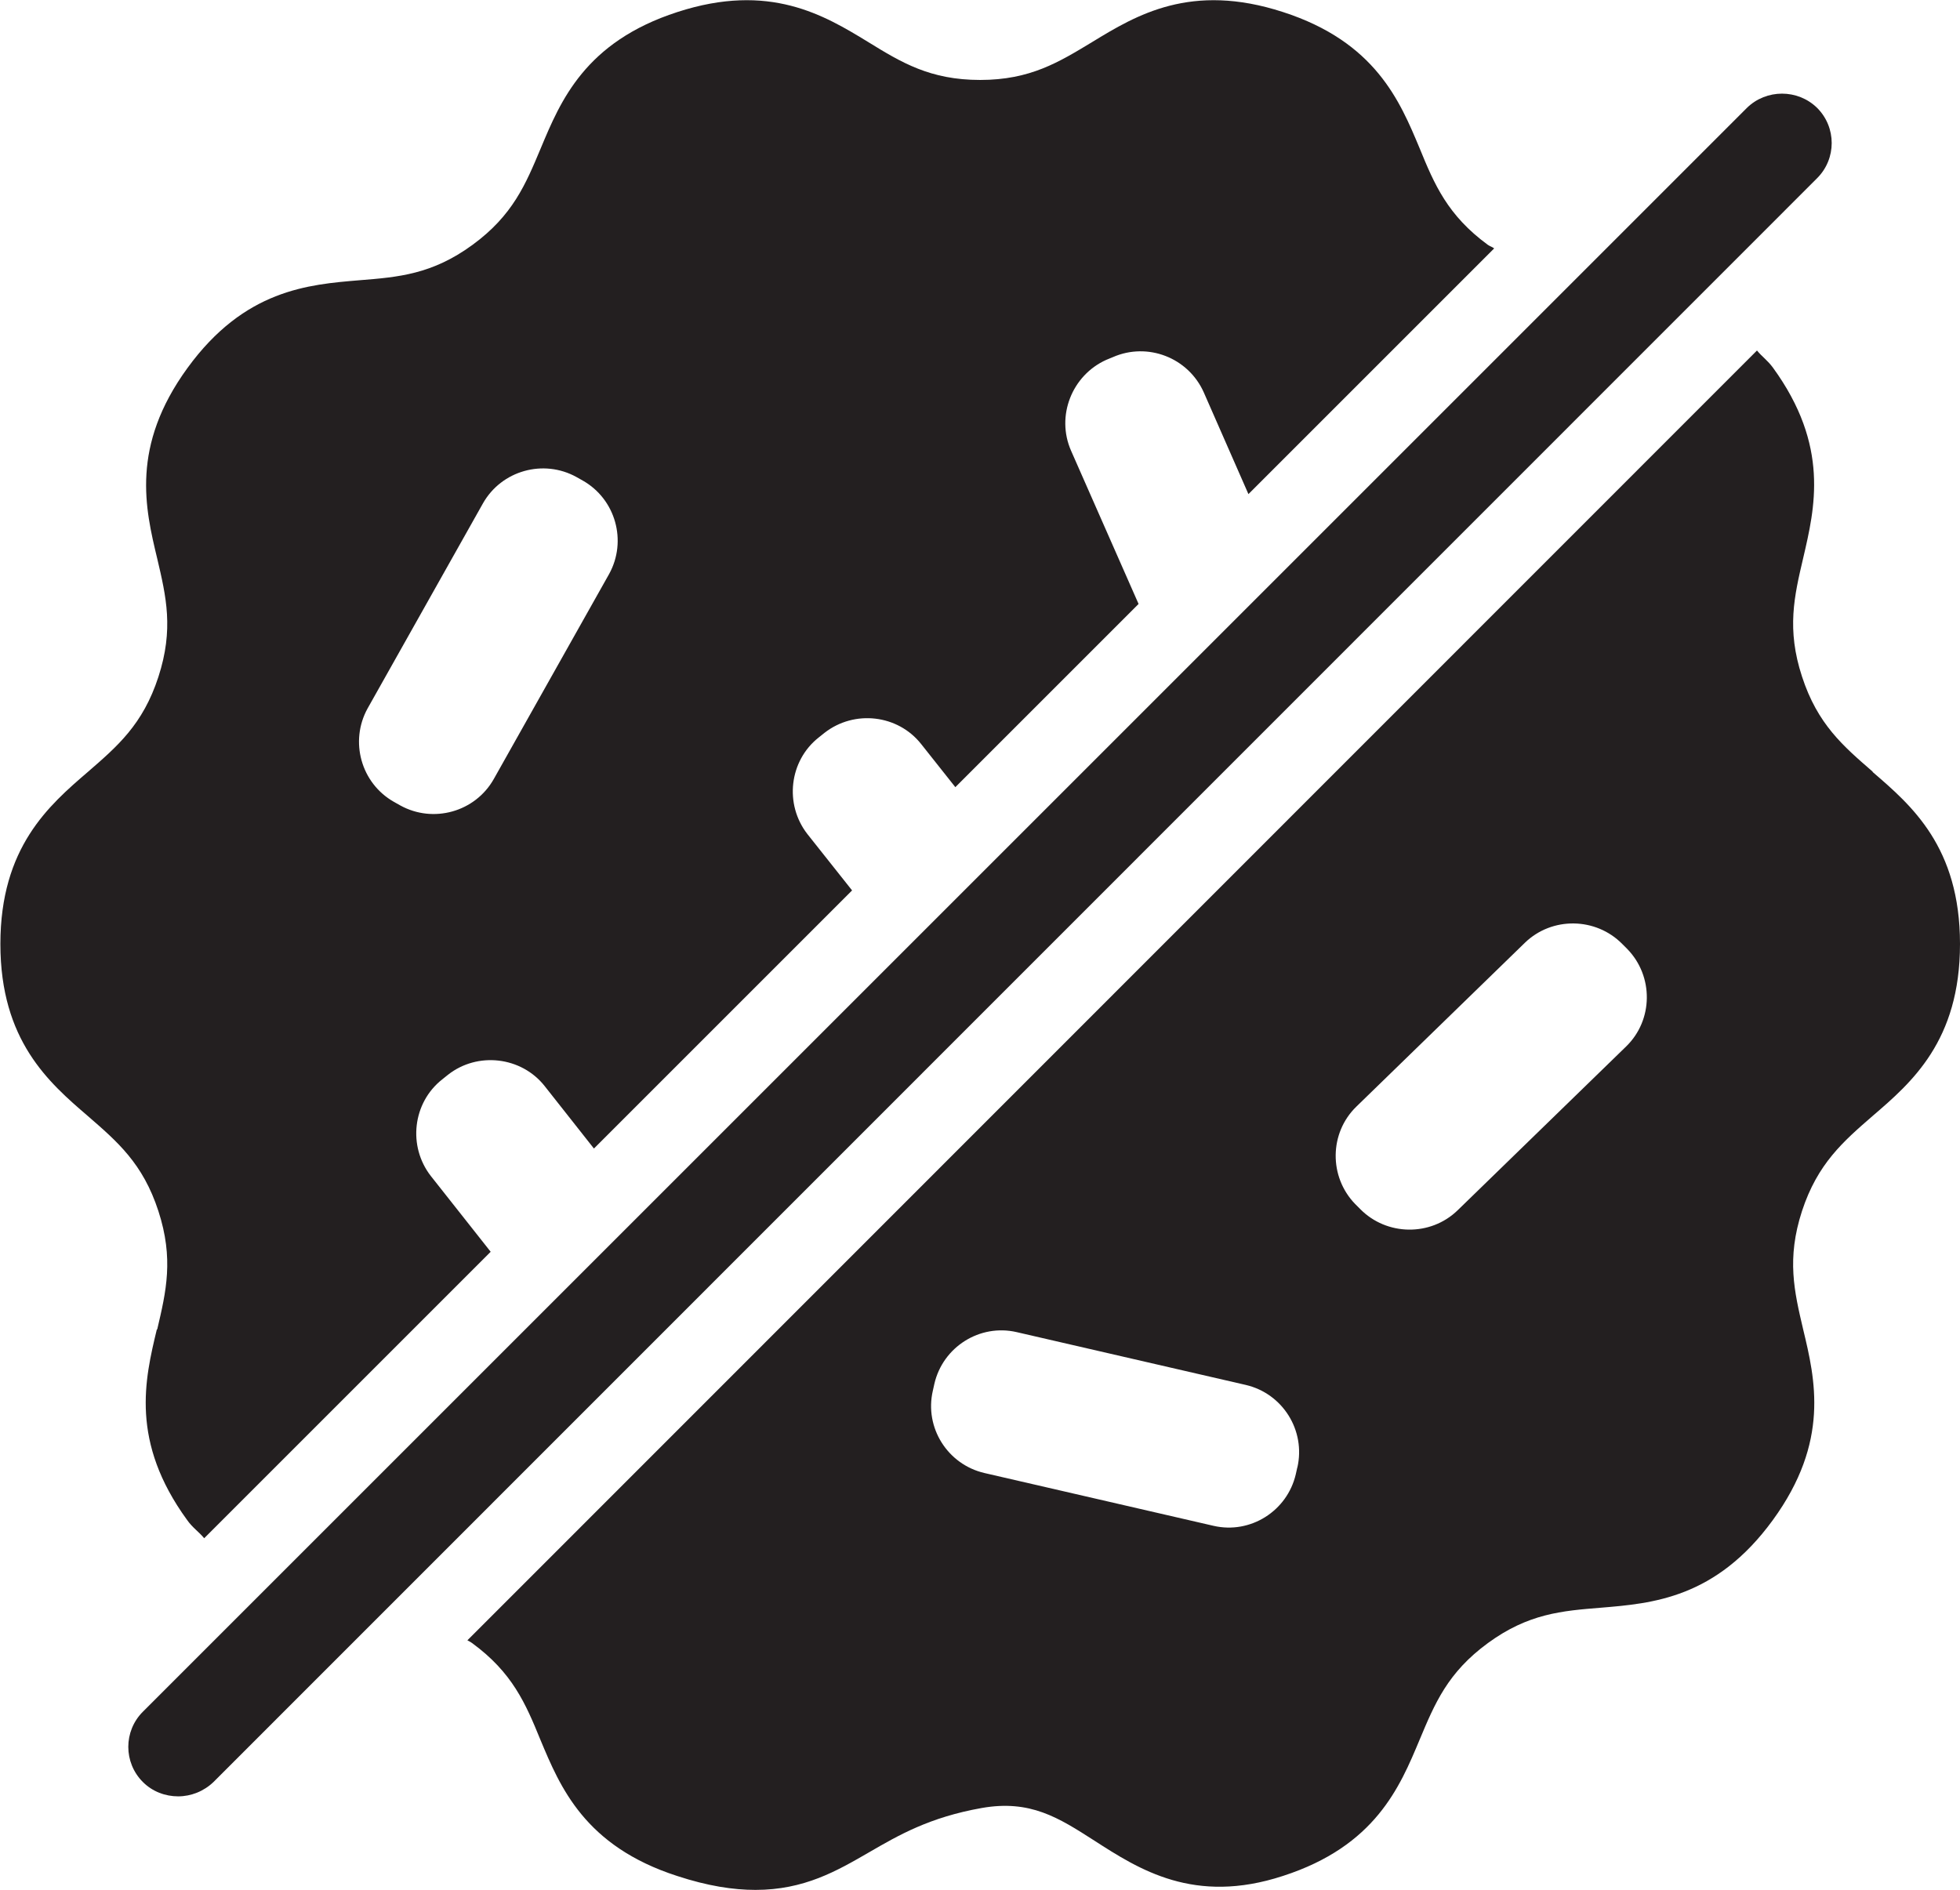
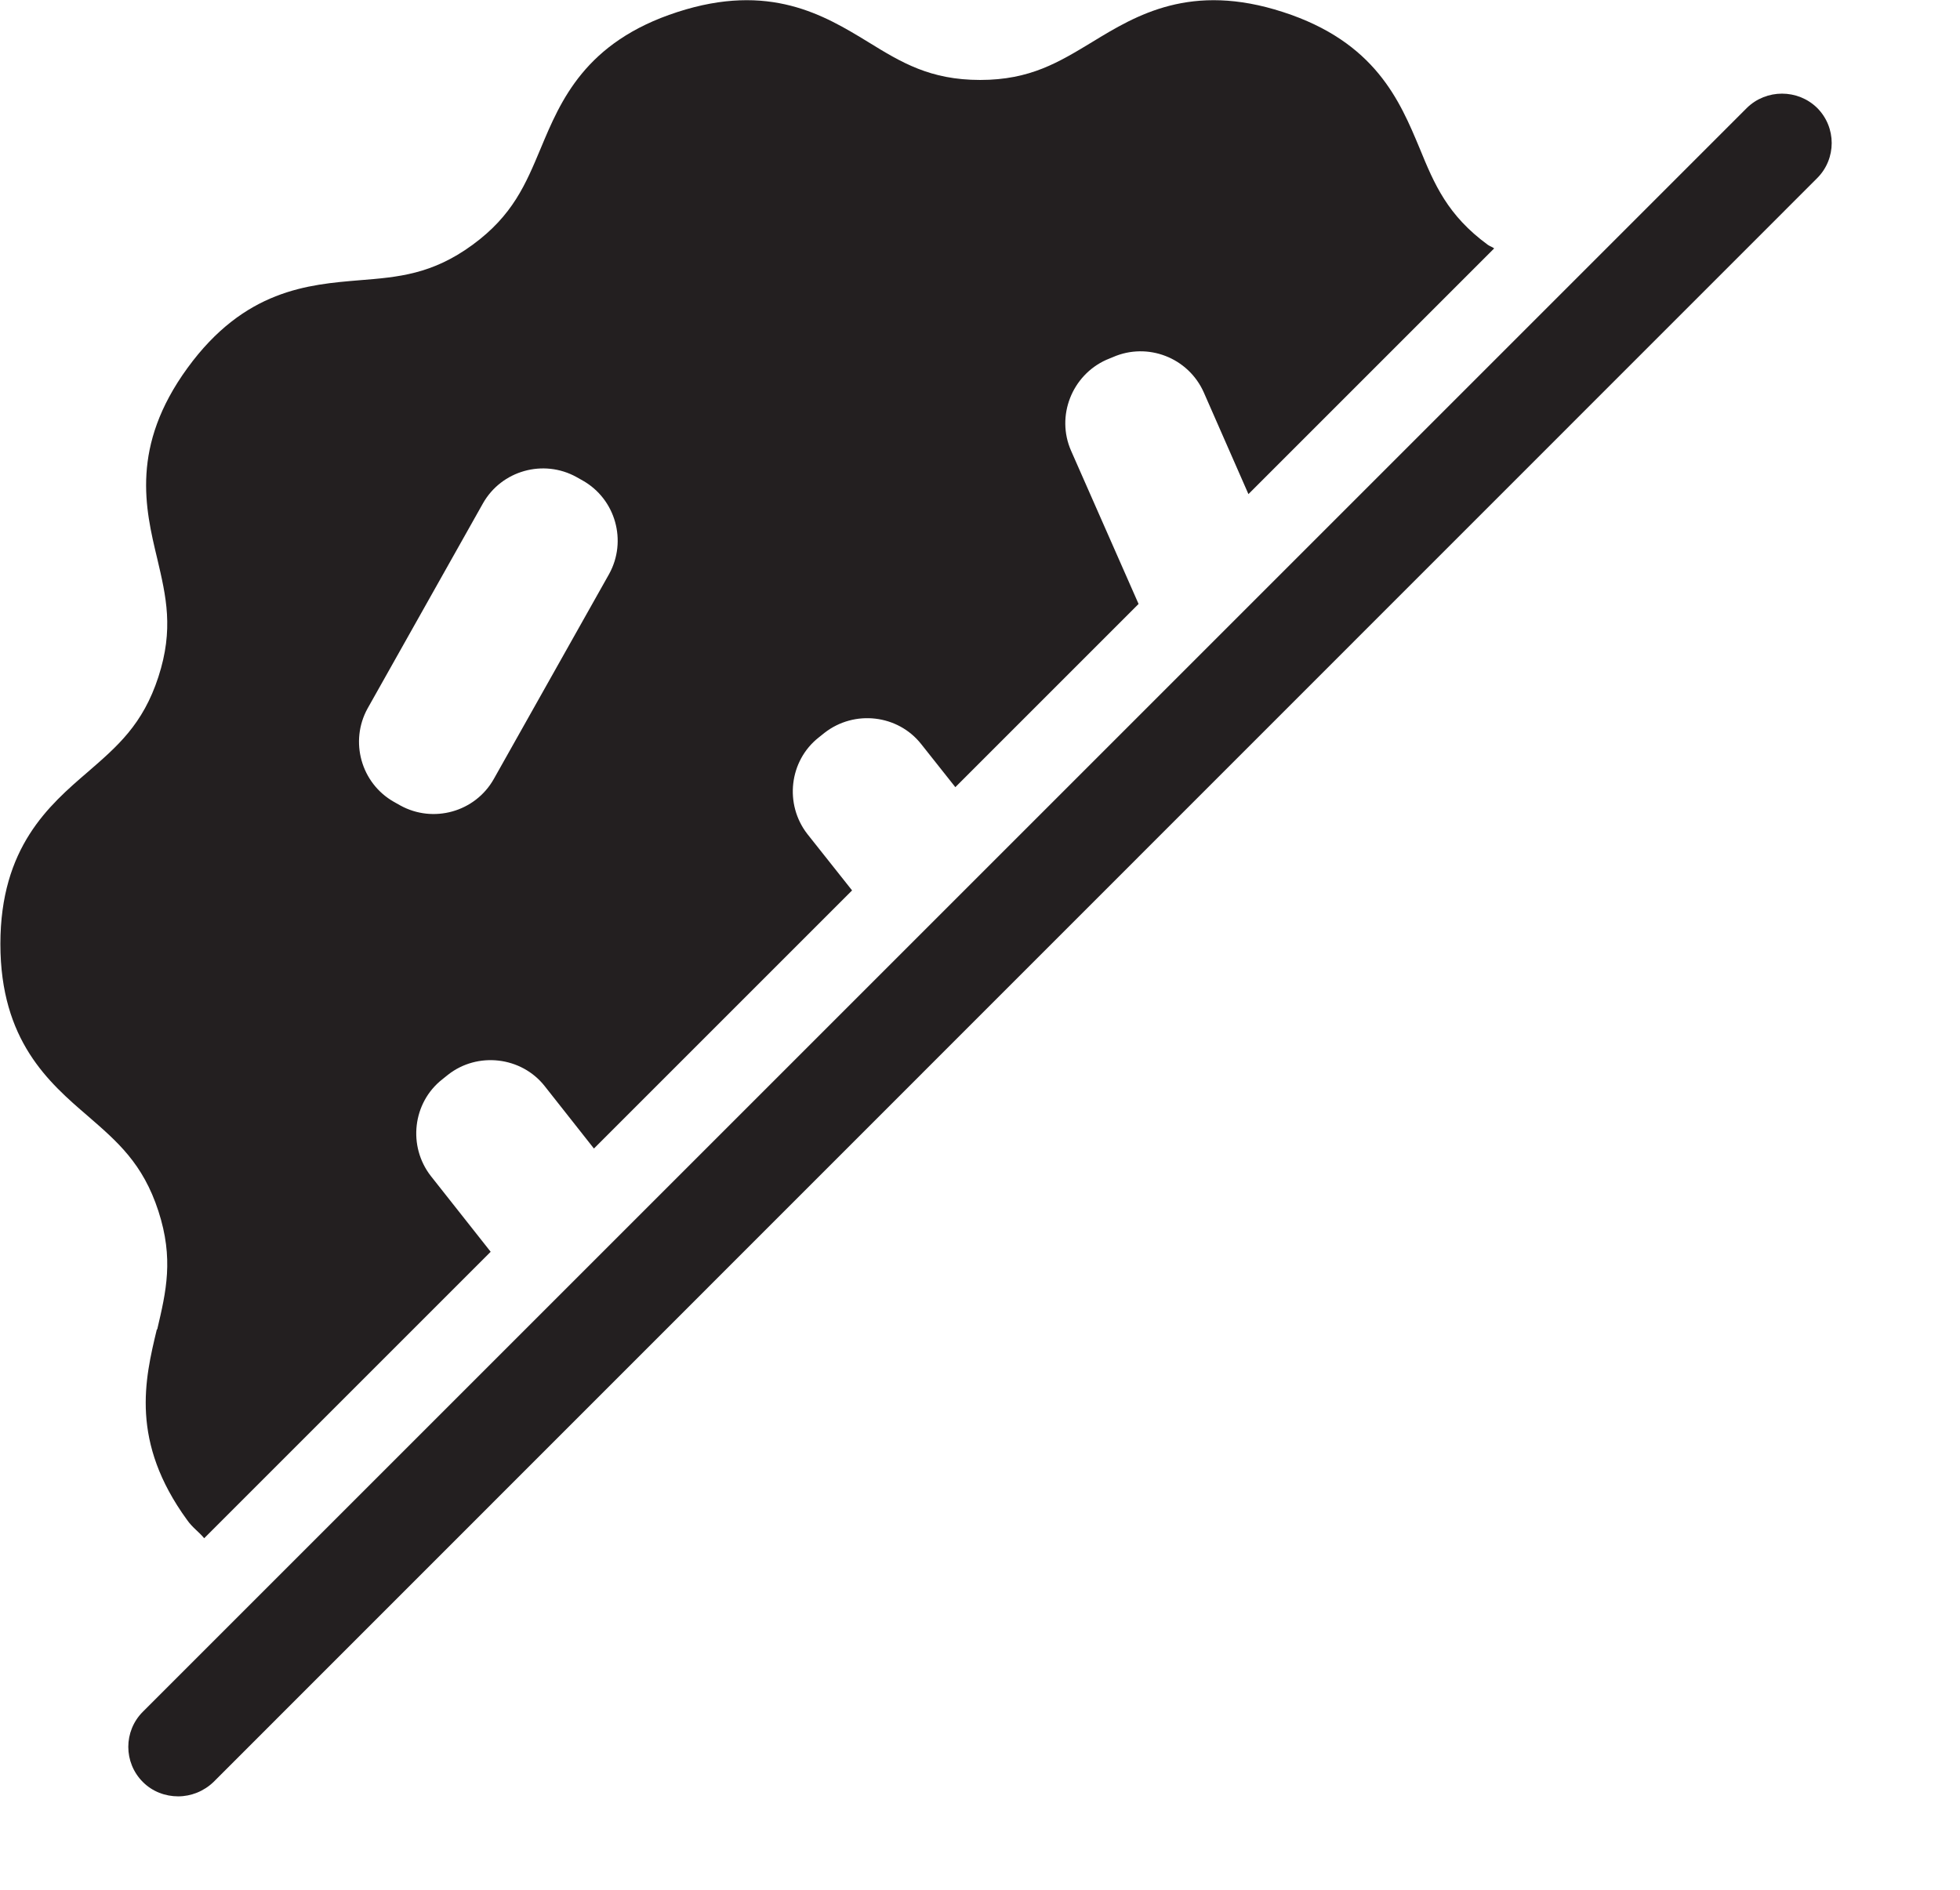
<svg xmlns="http://www.w3.org/2000/svg" viewBox="0 0 50.49 48.69" data-name="Layer 2" id="Layer_2">
  <defs>
    <style>
      .cls-1 {
        fill: #231f20;
      }
    </style>
  </defs>
  <g data-name="Layer 1" id="Layer_1-2">
    <g>
-       <path d="m48.24,19.88c-.76-.66-1.42-1.22-1.82-2.45-.4-1.22-.2-2.07.03-3.05.3-1.29.69-2.89-.78-4.91-.14-.19-.28-.28-.41-.44L12.04,42.26s.08.04.12.07c1.04.76,1.38,1.56,1.76,2.49.51,1.22,1.14,2.74,3.52,3.51.79.26,1.45.36,2.02.36,1.26,0,2.1-.49,2.93-.97.76-.44,1.55-.9,2.9-1.14,1.25-.22,1.98.25,2.9.84,1.15.74,2.57,1.66,4.86.91,2.38-.77,3.01-2.29,3.52-3.51.39-.93.72-1.73,1.76-2.49,1.04-.76,1.91-.83,2.91-.91,1.32-.11,2.96-.24,4.43-2.26,1.47-2.02,1.09-3.62.78-4.91-.23-.98-.43-1.82-.03-3.05.4-1.22,1.06-1.79,1.82-2.45,1-.86,2.25-1.93,2.25-4.43,0-2.5-1.25-3.57-2.25-4.43Zm-14.82,17.92l-.04.18c-.22.95-1.17,1.55-2.12,1.33l-5.9-1.36c-.95-.22-1.55-1.17-1.33-2.12l.04-.18c.22-.95,1.17-1.55,2.12-1.33l5.9,1.36c.95.22,1.55,1.17,1.33,2.13Zm8.47-10.84l-4.34,4.22c-.7.68-1.83.66-2.51-.03l-.13-.13c-.68-.7-.67-1.83.03-2.51l4.34-4.22c.7-.68,1.83-.66,2.51.03l.13.13c.68.7.67,1.83-.03,2.51Z" class="cls-1" />
      <path d="m4.04,34.25c-.31,1.29-.69,2.89.78,4.91.14.2.3.3.44.47l7.38-7.38-1.54-1.95c-.6-.77-.47-1.89.29-2.49l.15-.12c.76-.6,1.89-.47,2.49.29l1.27,1.61,6.65-6.65-1.15-1.45c-.6-.77-.47-1.89.29-2.49l.15-.12c.77-.6,1.89-.47,2.49.29l.88,1.11,4.72-4.72-1.74-3.95c-.39-.89.02-1.94.91-2.34l.17-.07c.89-.39,1.94.01,2.34.91l1.15,2.62,6.33-6.33c-.05-.04-.1-.05-.16-.09-1.04-.76-1.38-1.56-1.76-2.49-.51-1.22-1.14-2.74-3.52-3.51-2.37-.77-3.78.08-4.91.77-.86.52-1.6.98-2.89.98s-2.03-.45-2.89-.98c-1.13-.69-2.54-1.54-4.91-.77-2.38.77-3.01,2.29-3.52,3.51-.39.93-.72,1.73-1.76,2.49-1.04.76-1.91.83-2.91.91-1.32.11-2.96.24-4.43,2.26-1.47,2.02-1.09,3.62-.78,4.91.23.98.43,1.82.03,3.05-.4,1.23-1.06,1.79-1.82,2.45-1,.86-2.25,1.94-2.25,4.43s1.25,3.57,2.25,4.43c.76.66,1.42,1.22,1.82,2.45.4,1.23.2,2.07-.03,3.05Zm5.43-16l2.97-5.28c.48-.85,1.56-1.15,2.41-.68l.16.09c.85.48,1.15,1.56.68,2.41l-2.97,5.28c-.48.85-1.56,1.15-2.41.68l-.16-.09c-.85-.48-1.15-1.56-.68-2.41Z" class="cls-1" />
-       <path d="m46.81,2.78c-.5-.49-1.31-.49-1.81,0L3.68,44.1c-.5.5-.5,1.31,0,1.81.25.25.58.37.91.37s.66-.13.91-.37L46.81,4.59c.5-.5.5-1.31,0-1.81Z" class="cls-1" />
+       <path d="m46.81,2.78c-.5-.49-1.31-.49-1.81,0L3.68,44.1c-.5.5-.5,1.31,0,1.81.25.25.58.37.91.37s.66-.13.91-.37L46.81,4.59c.5-.5.5-1.31,0-1.81" class="cls-1" />
    </g>
  </g>
</svg>